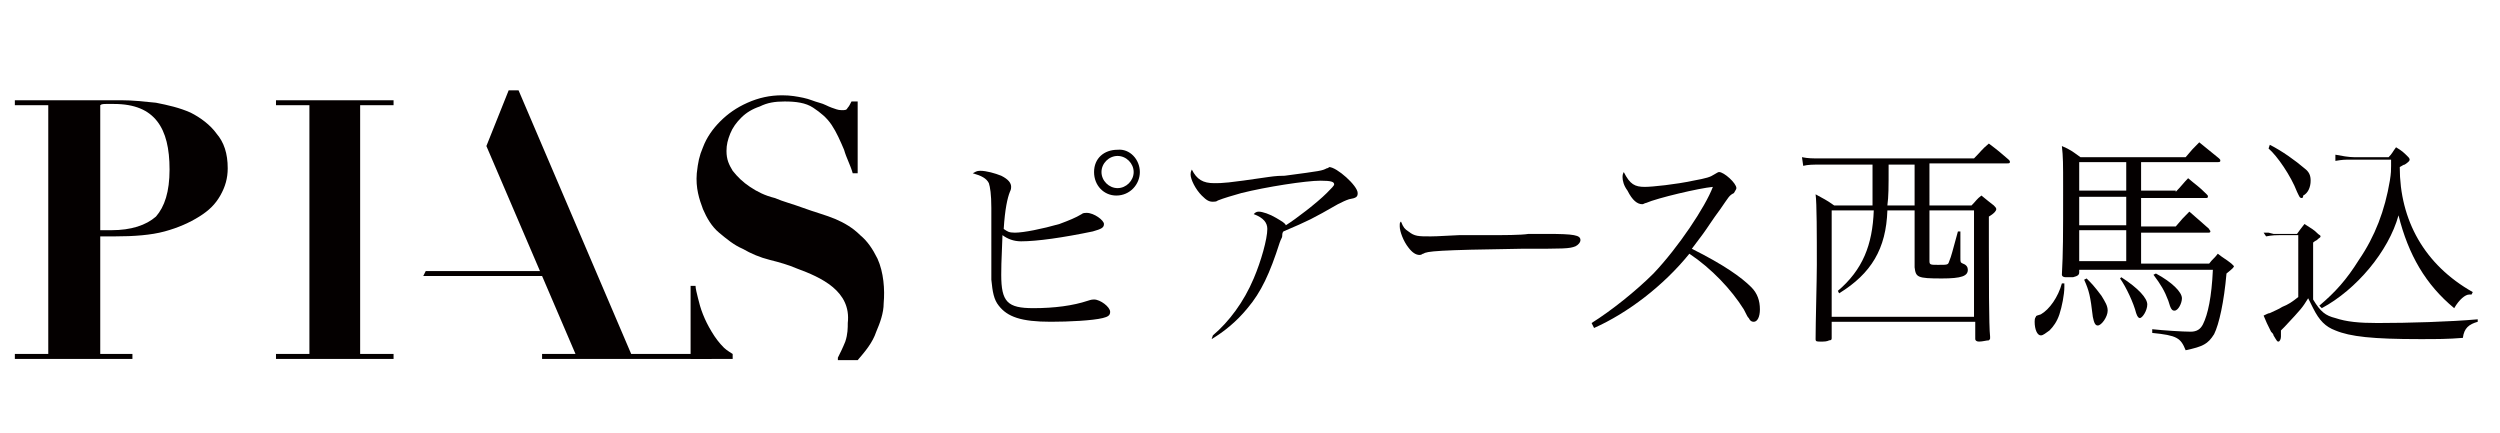
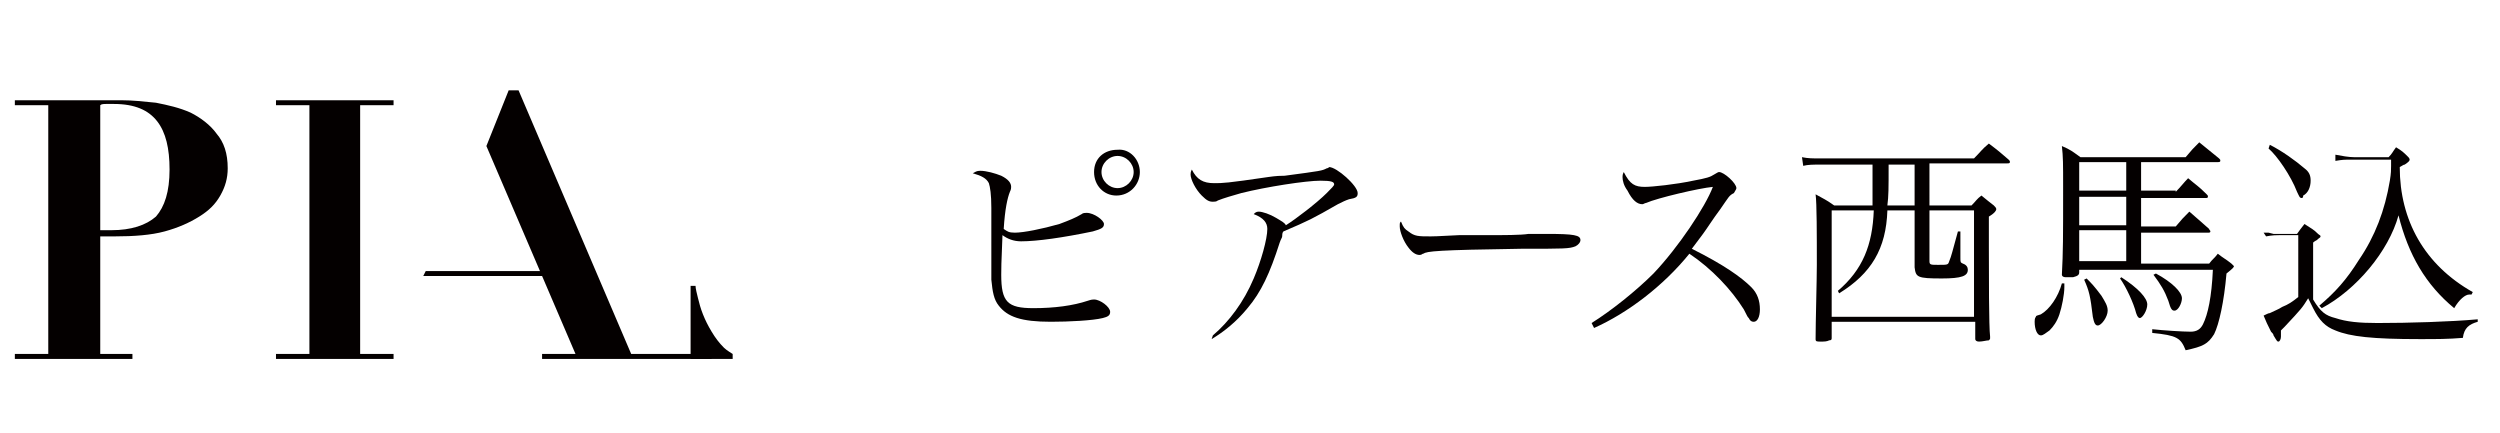
<svg xmlns="http://www.w3.org/2000/svg" version="1.1" x="0px" y="0px" viewBox="0 0 202 35" style="enable-background:new 0 0 202 35;" xml:space="preserve">
  <style type="text/css">
	.st0{display:none;}
	.st1{display:inline;}
	.st2{fill:#040000;}
	.st3{fill:#FFFFFF;}
</style>
  <g id="レイヤー_2" class="st0">
    <rect x="-338.1" y="-53.7" class="st1" width="1324" height="136" />
  </g>
  <g id="logo黒">
    <g>
      <path class="st2" d="M80.1,18.9c0-1.2,0-1.8,0-2.1c0-1.1-0.1-1.7-0.2-2c-0.2-0.4-0.6-0.6-1.3-0.8c0.2-0.1,0.3-0.2,0.6-0.2    c0.5,0,1.2,0.2,1.7,0.4c0.6,0.3,0.8,0.6,0.8,0.9c0,0.1,0,0.2-0.1,0.4c-0.2,0.5-0.4,1.4-0.5,3c0.3,0.2,0.4,0.3,0.9,0.3    c0.7,0,2.2-0.3,3.6-0.7c0.8-0.3,1.3-0.5,1.8-0.8c0.1-0.1,0.3-0.1,0.4-0.1c0.6,0,1.4,0.6,1.4,0.9c0,0.3-0.2,0.4-0.9,0.6    c-2.4,0.5-4.5,0.8-5.8,0.8c-0.6,0-1.1-0.2-1.5-0.5c-0.1,2.4-0.1,2.7-0.1,3.2c0,2.2,0.5,2.7,2.6,2.7c1.7,0,3.2-0.2,4.4-0.6    c0.3-0.1,0.4-0.1,0.5-0.1c0.5,0,1.3,0.6,1.3,1c0,0.3-0.2,0.4-0.6,0.5c-0.8,0.2-2.7,0.3-4.2,0.3c-2.4,0-3.5-0.4-4.2-1.3    c-0.4-0.5-0.5-1.1-0.6-2.1c0-0.5,0-0.9,0-2.7V18.9z M92.1,13.9c0,1-0.8,1.9-1.9,1.9c-1,0-1.8-0.8-1.8-1.9s0.8-1.8,1.9-1.8    C91.3,12,92.1,12.9,92.1,13.9z M89,13.9c0,0.7,0.6,1.3,1.3,1.3c0.7,0,1.3-0.6,1.3-1.3s-0.6-1.3-1.3-1.3C89.6,12.6,89,13.2,89,13.9    z" />
      <path class="st2" d="M98,27.1c1.3-1.1,2.5-2.7,3.3-4.6c0.6-1.4,1.1-3.2,1.1-4c0-0.5-0.3-0.9-1.1-1.2c0.1-0.1,0.2-0.2,0.4-0.2    c0.3,0,0.9,0.2,1.4,0.5c0.5,0.3,0.7,0.4,0.8,0.6c0.8-0.5,2.5-1.8,3.3-2.6c0.4-0.4,0.6-0.6,0.6-0.7c0-0.2-0.2-0.3-1.1-0.3    c-1.2,0-4.4,0.5-6.4,1c-0.7,0.2-1.4,0.4-1.9,0.6c-0.1,0.1-0.3,0.1-0.4,0.1c-0.3,0-0.5-0.1-0.9-0.5c-0.5-0.5-0.9-1.3-0.9-1.7    c0-0.1,0-0.2,0.1-0.4c0.4,0.8,0.9,1.1,1.8,1.1c0.7,0,1,0,4.4-0.5c0.1,0,0.5-0.1,1.3-0.1c3-0.4,3-0.4,3.4-0.6    c0.1,0,0.2-0.1,0.2-0.1c0.6,0,2.3,1.5,2.3,2.1c0,0.3-0.1,0.4-0.7,0.5c-0.3,0.1-0.5,0.2-0.9,0.4c-2.1,1.2-2.3,1.3-4.4,2.2    c-0.1,0.1-0.1,0.3-0.1,0.4c0,0.1-0.1,0.2-0.2,0.5c-0.8,2.5-1.5,4-2.6,5.3c-0.9,1.1-1.9,1.9-2.9,2.5L98,27.1z" />
      <path class="st2" d="M113.8,18.7c0.5,0.4,0.8,0.4,1.8,0.4c0.3,0,0.3,0,2.3-0.1c0.1,0,1.3,0,2.3,0c1.3,0,2.7,0,3.3-0.1    c0.7,0,1.2,0,1.5,0c2.2,0,2.7,0.1,2.7,0.5c0,0.2-0.2,0.4-0.4,0.5c-0.5,0.2-0.9,0.2-4.4,0.2c-6.8,0.1-7.6,0.2-7.9,0.4    c-0.1,0-0.1,0.1-0.3,0.1c-0.3,0-0.6-0.2-0.9-0.6c-0.4-0.5-0.7-1.3-0.7-1.7c0-0.3,0-0.3,0.1-0.4C113.4,18.4,113.5,18.5,113.8,18.7z    " />
      <path class="st2" d="M128.6,26.1c1.6-1,3.6-2.6,5-4c2-2.1,4.2-5.4,4.8-7c-1.1,0.1-4.5,0.9-5.4,1.3c-0.1,0-0.2,0.1-0.3,0.1    c-0.4,0-0.8-0.3-1.2-1.1c-0.3-0.4-0.4-0.8-0.4-1.1c0-0.1,0-0.2,0.1-0.4c0.5,1,0.9,1.2,1.7,1.2c0.6,0,2.5-0.2,3.9-0.5    c1.1-0.2,1.4-0.3,1.7-0.5c0.2-0.1,0.3-0.2,0.4-0.2c0.4,0,1.4,0.9,1.4,1.3c0,0.1-0.1,0.2-0.2,0.4c-0.4,0.2-0.4,0.3-1.1,1.3    c-0.6,0.8-1.1,1.6-1.4,2l-0.9,1.2c2.6,1.3,4,2.3,4.8,3.1c0.5,0.5,0.7,1.1,0.7,1.8c0,0.6-0.2,1-0.5,1c-0.2,0-0.3-0.1-0.4-0.3    c-0.1-0.1-0.1-0.1-0.4-0.7c-1-1.6-2.6-3.3-4.4-4.5c-2.1,2.6-5,4.8-7.7,6L128.6,26.1z" />
      <path class="st2" d="M155.9,16.6h3.4c0.4-0.4,0.4-0.5,0.8-0.8c0.5,0.4,0.6,0.5,1,0.8c0.1,0.1,0.2,0.2,0.2,0.3    c0,0.1-0.1,0.3-0.6,0.6v2.5c0,2.1,0,6.4,0.1,7.2v0.1c0,0.1,0,0.1-0.1,0.2c-0.2,0-0.5,0.1-0.8,0.1c-0.2,0-0.3-0.1-0.3-0.2V26H148    v1.3c0,0.1,0,0.2-0.2,0.2c-0.2,0.1-0.4,0.1-0.7,0.1s-0.4,0-0.4-0.2c0-1.3,0.1-4.8,0.1-6c0-2.4,0-5-0.1-5.7    c0.7,0.4,0.8,0.4,1.5,0.9h3.1c0-0.5,0-0.7,0-1.3c0-0.4,0-0.4,0-2h-4.2c-0.6,0-1,0-1.4,0.1l-0.1-0.7c0.5,0.1,0.8,0.1,1.5,0.1h12.4    c0.6-0.6,0.6-0.7,1.2-1.2c0.8,0.6,0.9,0.7,1.6,1.3c0.1,0.1,0.1,0.1,0.1,0.2c0,0.1-0.1,0.1-0.2,0.1h-6.3V16.6z M148,17v8.6h11.5V17    h-3.6v4.1c0,0.3,0.1,0.3,0.7,0.3c0.8,0,0.8,0,0.9-0.3c0.2-0.5,0.2-0.6,0.7-2.4h0.2v2.1c0,0.4,0,0.4,0.2,0.5    c0.3,0.1,0.4,0.3,0.4,0.5c0,0.5-0.5,0.7-2.1,0.7c-2,0-2.1-0.1-2.2-0.9c0-0.3,0-0.6,0-0.6v-4h-2.2c-0.1,3.1-1.3,5.1-3.9,6.7    l-0.1-0.2c2-1.7,2.8-3.7,2.9-6.5H148z M152.6,13.3c0,2,0,2.5-0.1,3.3h2.2v-3.3H152.6z" />
      <path class="st2" d="M166.8,22.8v0.4c0,0.6-0.2,1.6-0.4,2.2c-0.2,0.6-0.5,1-0.8,1.3c-0.3,0.2-0.5,0.4-0.7,0.4    c-0.3,0-0.5-0.5-0.5-1.1c0-0.1,0-0.3,0.1-0.4c0-0.1,0.1-0.1,0.4-0.2c0.7-0.4,1.4-1.4,1.7-2.5H166.8z M175.8,15.5    c0.4-0.4,0.7-0.8,1-1.1c0.7,0.6,0.8,0.6,1.5,1.3c0.1,0.1,0.1,0.1,0.1,0.2c0,0.1-0.1,0.1-0.2,0.1H173v2.3h2.8    c0.5-0.6,0.6-0.7,1.1-1.2c0.7,0.6,0.8,0.7,1.6,1.4c0,0.1,0.1,0.1,0.1,0.2c0,0.1-0.1,0.1-0.2,0.1H173v2.5h5.5    c0.3-0.4,0.4-0.4,0.7-0.8c0.5,0.4,0.6,0.4,1.1,0.8c0.1,0.1,0.2,0.2,0.2,0.2c0,0.1-0.1,0.2-0.6,0.6c-0.2,2.3-0.6,4.1-1,4.9    c-0.5,0.8-0.9,1-2.3,1.3c-0.4-1-0.7-1.2-2.7-1.4v-0.3c0.9,0.1,2.5,0.2,3.1,0.2c0.5,0,0.8-0.2,1-0.6c0.4-0.8,0.7-2.2,0.8-4.4H168    V22c0,0.2-0.1,0.3-0.5,0.4c-0.1,0-0.5,0-0.6,0c-0.2,0-0.3-0.1-0.3-0.2c0.1-1.9,0.1-2.9,0.1-7.1c0-1.9,0-2.4-0.1-3.3    c0.7,0.3,0.8,0.4,1.5,0.9h8.5c0.5-0.6,0.6-0.7,1.1-1.2l1.6,1.3c0.1,0.1,0.1,0.1,0.1,0.2c0,0.1-0.1,0.1-0.3,0.1H173v2.3H175.8z     M171.8,13.1H168v2.3h3.8V13.1z M168,15.9v2.3h3.8v-2.3H168z M168,18.6v2.5h3.8v-2.5H168z M168.6,22.5c0.4,0.4,0.6,0.6,1.2,1.4    c0.3,0.5,0.5,0.8,0.5,1.2c0,0.5-0.5,1.2-0.8,1.2c-0.2,0-0.3-0.2-0.4-0.7c-0.2-1.7-0.3-2.1-0.7-3L168.6,22.5z M171.4,22.4    c1.4,0.9,2.1,1.7,2.1,2.2c0,0.5-0.4,1.1-0.6,1.1c-0.1,0-0.2-0.1-0.3-0.4c-0.2-0.8-0.8-2.1-1.3-2.8L171.4,22.4z M174.2,22.1    c1.3,0.7,2.1,1.5,2.1,2c0,0.4-0.3,1-0.6,1c-0.2,0-0.3-0.1-0.5-0.8c-0.3-0.8-0.6-1.3-1.2-2.1L174.2,22.1z" />
      <path class="st2" d="M182.9,18.8c0.2,0,0.3,0,0.4,0l0.4,0.1c0.2,0,0.4,0,0.6,0h1.3c0.2-0.3,0.3-0.4,0.6-0.8    c0.6,0.4,0.7,0.4,1.1,0.8c0.1,0.1,0.2,0.1,0.2,0.2c0,0.1-0.1,0.1-0.3,0.3c0,0-0.2,0.1-0.3,0.2v4.6c0.6,1,1,1.3,1.8,1.5    c0.9,0.3,1.9,0.4,3.4,0.4c2.5,0,5.9-0.1,8.1-0.3v0.2c-0.7,0.2-1.1,0.5-1.2,1.3c-1.2,0.1-2.1,0.1-3.5,0.1c-3.8,0-5.6-0.2-6.8-0.7    c-0.8-0.3-1.3-0.8-1.8-1.8c-0.1-0.2-0.1-0.2-0.4-0.8c-0.5,0.8-0.5,0.8-1.9,2.3c0,0-0.1,0.1-0.3,0.3c0,0.2,0,0.4,0,0.5    c0,0.2-0.1,0.4-0.2,0.4c-0.1,0-0.1,0-0.4-0.5c0-0.1-0.1-0.2-0.2-0.3c-0.3-0.6-0.4-0.8-0.6-1.3c0.2-0.1,0.4-0.2,0.5-0.2    c0.4-0.2,0.7-0.3,1-0.5c0.5-0.2,0.8-0.4,1.3-0.8v-5h-1.5c-0.2,0-0.6,0-1.1,0.1L182.9,18.8z M183.4,11.7c1,0.5,2.1,1.3,2.8,1.9    c0.4,0.3,0.5,0.6,0.5,1c0,0.5-0.2,1-0.6,1.2C186.1,16,186,16,186,16c-0.2,0-0.2-0.1-0.4-0.5c-0.5-1.3-1.6-2.9-2.3-3.5L183.4,11.7z     M188.7,12.5c0.5,0.1,1.1,0.2,1.5,0.2h2.8c0.3-0.3,0.3-0.4,0.6-0.8c0.5,0.3,0.6,0.4,1,0.8c0.1,0.1,0.1,0.2,0.1,0.2    c0,0.1-0.1,0.2-0.4,0.4c-0.1,0-0.2,0.1-0.4,0.2c0,4.3,2,7.9,5.9,10.1l-0.1,0.2c-0.1,0-0.1,0-0.2,0c-0.3,0-0.8,0.4-1.2,1.1    c-2.3-1.9-3.7-4.3-4.5-7.5c-0.8,2.9-3.4,6-6.2,7.5l-0.2-0.2c1.3-1.1,2.2-2.1,3.2-3.7c1.3-1.9,2.1-4,2.5-6.4    c0.1-0.6,0.1-0.9,0.1-1.2c0-0.1,0-0.3,0-0.5h-3.2c-0.6,0-0.7,0-1.3,0.1L188.7,12.5z" />
    </g>
    <g>
      <g>
        <g>
          <g>
            <g>
              <g>
                <g>
                  <g>
                    <path class="st2" d="M55.8,29v-5.9h0.4c0,0.2,0.1,0.6,0.2,1c0.1,0.4,0.2,0.8,0.4,1.3c0.2,0.5,0.4,0.9,0.7,1.4           c0.3,0.5,0.6,0.9,1,1.3c0.2,0.2,0.7,0.5,0.7,0.5V29H55.8z" />
-                     <path class="st2" d="M67.7,29v-0.1c0.2-0.4,0.4-0.8,0.6-1.3c0.2-0.6,0.2-1.1,0.2-1.5c0.3-2.6-2.2-3.7-4.1-4.4           c-0.7-0.3-1.4-0.5-2.2-0.7c-0.8-0.2-1.5-0.5-2.2-0.9c-0.7-0.3-1.3-0.8-1.9-1.3c-0.6-0.5-1-1.2-1.3-1.9           c-0.3-0.8-0.6-1.7-0.5-2.9c0.1-0.9,0.2-1.4,0.5-2.1c0.3-0.8,0.8-1.5,1.4-2.1c0.6-0.6,1.3-1.1,2.2-1.5           c0.9-0.4,1.8-0.6,2.8-0.6c0.7,0,1.2,0.1,1.7,0.2c0.5,0.1,0.9,0.3,1.3,0.4c0.4,0.1,0.7,0.3,1,0.4c0.3,0.1,0.5,0.2,0.8,0.2           c0.3,0,0.4,0,0.5-0.2c0.1-0.1,0.2-0.3,0.3-0.5h0.5V14h-0.4c-0.2-0.7-0.5-1.2-0.7-1.9c-0.3-0.7-0.6-1.4-1-2           c-0.4-0.6-0.9-1-1.5-1.4c-0.6-0.4-1.4-0.5-2.3-0.5c-0.8,0-1.4,0.1-2,0.4c-0.6,0.2-1.1,0.5-1.5,0.9           c-0.4,0.4-0.7,0.8-0.9,1.3c-0.2,0.5-0.3,0.9-0.3,1.4c0,0.7,0.2,1.1,0.5,1.6c0.4,0.5,0.8,0.9,1.4,1.3c0.6,0.4,1.2,0.7,2,0.9           c0.7,0.3,1.5,0.5,2.3,0.8c0.8,0.3,1.9,0.6,2.6,0.9c0.7,0.3,1.4,0.7,2,1.3c0.6,0.5,1,1.1,1.4,1.9c0.5,1.1,0.6,2.5,0.5,3.6           c0,0.8-0.3,1.6-0.6,2.3c-0.3,0.9-0.9,1.6-1.5,2.3H67.7z" />
                    <path class="st2" d="M10.7,28.6V29H1.2v-0.4h2.7V8.5H1.2V8.1h2.7c1,0,2,0,2.9,0c1,0,2,0,3,0c0.9,0,1.8,0.1,2.8,0.2           c1,0.2,1.9,0.4,2.8,0.8c0.8,0.4,1.6,1,2.1,1.7c0.6,0.7,0.9,1.6,0.9,2.8c0,0.8-0.2,1.5-0.6,2.2c-0.4,0.7-0.9,1.2-1.7,1.7           c-0.8,0.5-1.7,0.9-2.8,1.2c-1.1,0.3-2.5,0.4-4,0.4H8.1v9.5H10.7z M9,18.6c1.6,0,2.8-0.4,3.6-1.1c0.7-0.8,1.1-2,1.1-3.8           c0-1.7-0.3-3-1-3.9C12,8.9,10.9,8.4,9.2,8.4c-0.2,0-0.4,0-0.6,0c-0.2,0-0.4,0-0.5,0.1v10.1H9z" />
                    <path class="st2" d="M31.8,8.1v0.4h-2.7v20.1h2.7V29h-9.5v-0.4H25V8.5h-2.7V8.1H31.8z" />
                    <polygon class="st2" points="39.3,11.8 41.1,7.3 41.9,7.3 51,28.6 57.5,28.6 57.5,29 43.8,29 43.8,28.6 46.5,28.6                     " />
                    <polygon class="st2" points="34.4,21.9 34.2,22.3 44,22.3 44,21.9          " />
                  </g>
                </g>
              </g>
            </g>
          </g>
        </g>
      </g>
    </g>
  </g>
  <g id="logo白" class="st0">
    <g class="st1">
      <path class="st3" d="M80.1,18.9c0-1.2,0-1.8,0-2.1c0-1.1-0.1-1.7-0.2-2c-0.2-0.4-0.6-0.6-1.3-0.8c0.2-0.1,0.3-0.2,0.6-0.2    c0.5,0,1.2,0.2,1.7,0.4c0.6,0.3,0.8,0.6,0.8,0.9c0,0.1,0,0.2-0.1,0.4c-0.2,0.5-0.4,1.4-0.5,3c0.3,0.2,0.4,0.3,0.9,0.3    c0.7,0,2.2-0.3,3.6-0.7c0.8-0.3,1.3-0.5,1.8-0.8c0.1-0.1,0.3-0.1,0.4-0.1c0.6,0,1.4,0.6,1.4,0.9c0,0.3-0.2,0.4-0.9,0.6    c-2.4,0.5-4.5,0.8-5.8,0.8c-0.6,0-1.1-0.2-1.5-0.5c-0.1,2.4-0.1,2.7-0.1,3.2c0,2.2,0.5,2.7,2.6,2.7c1.7,0,3.2-0.2,4.4-0.6    c0.3-0.1,0.4-0.1,0.5-0.1c0.5,0,1.3,0.6,1.3,1c0,0.3-0.2,0.4-0.6,0.5c-0.8,0.2-2.7,0.3-4.2,0.3c-2.4,0-3.5-0.4-4.2-1.3    c-0.4-0.5-0.5-1.1-0.6-2.1c0-0.5,0-0.9,0-2.7V18.9z M92.1,13.9c0,1-0.8,1.9-1.9,1.9c-1,0-1.8-0.8-1.8-1.9s0.8-1.8,1.9-1.8    C91.3,12,92.1,12.9,92.1,13.9z M89,13.9c0,0.7,0.6,1.3,1.3,1.3c0.7,0,1.3-0.6,1.3-1.3s-0.6-1.3-1.3-1.3C89.6,12.6,89,13.2,89,13.9    z" />
      <path class="st3" d="M98,27.1c1.3-1.1,2.5-2.7,3.3-4.6c0.6-1.4,1.1-3.2,1.1-4c0-0.5-0.3-0.9-1.1-1.2c0.1-0.1,0.2-0.2,0.4-0.2    c0.3,0,0.9,0.2,1.4,0.5c0.5,0.3,0.7,0.4,0.8,0.6c0.8-0.5,2.5-1.8,3.3-2.6c0.4-0.4,0.6-0.6,0.6-0.7c0-0.2-0.2-0.3-1.1-0.3    c-1.2,0-4.4,0.5-6.4,1c-0.7,0.2-1.4,0.4-1.9,0.6c-0.1,0.1-0.3,0.1-0.4,0.1c-0.3,0-0.5-0.1-0.9-0.5c-0.5-0.5-0.9-1.3-0.9-1.7    c0-0.1,0-0.2,0.1-0.4c0.4,0.8,0.9,1.1,1.8,1.1c0.7,0,1,0,4.4-0.5c0.1,0,0.5-0.1,1.3-0.1c3-0.4,3-0.4,3.4-0.6    c0.1,0,0.2-0.1,0.2-0.1c0.6,0,2.3,1.5,2.3,2.1c0,0.3-0.1,0.4-0.7,0.5c-0.3,0.1-0.5,0.2-0.9,0.4c-2.1,1.2-2.3,1.3-4.4,2.2    c-0.1,0.1-0.1,0.3-0.1,0.4c0,0.1-0.1,0.2-0.2,0.5c-0.8,2.5-1.5,4-2.6,5.3c-0.9,1.1-1.9,1.9-2.9,2.5L98,27.1z" />
      <path class="st3" d="M113.8,18.7c0.5,0.4,0.8,0.4,1.8,0.4c0.3,0,0.3,0,2.3-0.1c0.1,0,1.3,0,2.3,0c1.3,0,2.7,0,3.3-0.1    c0.7,0,1.2,0,1.5,0c2.2,0,2.7,0.1,2.7,0.5c0,0.2-0.2,0.4-0.4,0.5c-0.5,0.2-0.9,0.2-4.4,0.2c-6.8,0.1-7.6,0.2-7.9,0.4    c-0.1,0-0.1,0.1-0.3,0.1c-0.3,0-0.6-0.2-0.9-0.6c-0.4-0.5-0.7-1.3-0.7-1.7c0-0.3,0-0.3,0.1-0.4C113.4,18.4,113.5,18.5,113.8,18.7z    " />
      <path class="st3" d="M128.6,26.1c1.6-1,3.6-2.6,5-4c2-2.1,4.2-5.4,4.8-7c-1.1,0.1-4.5,0.9-5.4,1.3c-0.1,0-0.2,0.1-0.3,0.1    c-0.4,0-0.8-0.3-1.2-1.1c-0.3-0.4-0.4-0.8-0.4-1.1c0-0.1,0-0.2,0.1-0.4c0.5,1,0.9,1.2,1.7,1.2c0.6,0,2.5-0.2,3.9-0.5    c1.1-0.2,1.4-0.3,1.7-0.5c0.2-0.1,0.3-0.2,0.4-0.2c0.4,0,1.4,0.9,1.4,1.3c0,0.1-0.1,0.2-0.2,0.4c-0.4,0.2-0.4,0.3-1.1,1.3    c-0.6,0.8-1.1,1.6-1.4,2l-0.9,1.2c2.6,1.3,4,2.3,4.8,3.1c0.5,0.5,0.7,1.1,0.7,1.8c0,0.6-0.2,1-0.5,1c-0.2,0-0.3-0.1-0.4-0.3    c-0.1-0.1-0.1-0.1-0.4-0.7c-1-1.6-2.6-3.3-4.4-4.5c-2.1,2.6-5,4.8-7.7,6L128.6,26.1z" />
      <path class="st3" d="M146.7,27.6c-0.2,0-0.3-0.1-0.3-0.3c0.1-1.1,0.1-1.6,0.1-2.7c0-2.9,0-4.6-0.1-5.2c0.7,0.3,0.8,0.4,1.5,0.8    h3.5c0.4-0.4,0.4-0.5,0.8-0.9c0.5,0.4,0.6,0.5,1,0.9c0.1,0.2,0.2,0.2,0.2,0.3c0,0.1-0.1,0.2-0.4,0.4c0,0-0.1,0.1-0.2,0.1v1.6    c0,2.4,0,3.9,0,4.4c0,0.2-0.1,0.2-0.2,0.3c-0.2,0.1-0.6,0.1-0.8,0.1c-0.2,0-0.2-0.1-0.3-0.2V26h-3.8v1.3c0,0.2-0.1,0.3-0.5,0.3    L146.7,27.6z M147.8,25.6h3.8v-5h-3.8V25.6z M150.6,18.4c0,0.3-0.2,0.4-0.9,0.4c-0.3,0-0.4,0-0.4-0.2c0-1.4,0.1-2.2,0.1-3.6    c0-1.5,0-2.4,0-3.3c0.7,0.4,0.9,0.4,1.6,0.9h6.1c0.4-0.4,0.4-0.5,0.8-0.9c0.6,0.4,0.7,0.5,1.2,1c0.1,0.1,0.1,0.2,0.1,0.3    c0,0.1-0.1,0.2-0.6,0.5c0,1.9,0,3.4,0,4.9c0,0.2-0.1,0.3-0.2,0.3c-0.2,0.1-0.5,0.1-0.7,0.1c-0.2,0-0.3-0.1-0.4-0.3v-0.9h-6.7V18.4    z M150.6,17.2h6.7V13h-6.7V17.2z M156.2,27.1c0,0.2-0.1,0.3-0.4,0.3c-0.1,0-0.4,0-0.5,0c-0.2,0-0.2-0.1-0.3-0.2c0-3.4,0-5.2,0-5.2    c0-1.1,0-1.6,0-2.8c0.7,0.4,0.8,0.5,1.5,0.9h3.4c0.3-0.4,0.4-0.4,0.7-0.8c0.6,0.5,0.6,0.5,1.1,0.9c0.1,0.1,0.1,0.2,0.1,0.2    c0,0.2-0.1,0.3-0.6,0.4v1c0,1.8,0,4.3,0,5.1c0,0.2-0.1,0.3-0.2,0.3c-0.2,0.1-0.5,0.1-0.8,0.1c-0.2,0-0.3-0.1-0.3-0.3V26h-3.9V27.1    z M156.2,25.6h3.9v-5h-3.9V25.6z" />
      <path class="st3" d="M164.7,27.4c1.1-1.5,1.6-2.7,1.9-4.3c0.3-1.3,0.3-2.9,0.3-7c0-2.4,0-3.2-0.1-4.1c2,0.2,2.2,0.3,2.2,0.5    c0,0.2-0.1,0.3-0.8,0.5c0,0.4,0,0.6,0,0.6l0,5.6c-0.1,2.6-0.4,4-1.2,5.7c-0.6,1.1-1.2,1.9-2.1,2.7L164.7,27.4z M172.7,26    c-0.2,0-0.2-0.1-0.3-0.2c0-1.5,0.1-2.7,0.1-4.6c0-1.5,0-1.5-0.1-7.3c0-0.7,0-0.9-0.1-1.5c0.7,0.1,0.7,0.1,1.8,0.2    c0.2,0,0.4,0.1,0.4,0.2c0,0.2-0.1,0.2-0.8,0.5c0,4.9,0.1,9,0.1,12.3v0.1c0,0.2-0.1,0.2-0.5,0.3L172.7,26z M180.3,12.4    c0,0.1-0.1,0.2-0.8,0.5c0,1,0,1.4,0,2.2c0,2.4,0,6.5,0.1,12.1c0,0.1-0.1,0.2-0.2,0.2c-0.2,0.1-0.6,0.1-0.9,0.1    c-0.2,0-0.3-0.1-0.4-0.2c0-1.2,0.1-5.2,0.1-7.8c0-3.2,0-6-0.1-7.6C180,12.1,180.3,12.1,180.3,12.4z" />
      <path class="st3" d="M191.7,21.3v2.2c0,0.8,0,1.4,0.1,4.4c0,0.1,0,0.2-0.2,0.2c-0.2,0.1-0.6,0.1-1,0.1c-0.2,0-0.2,0-0.2-0.2    c0-2.5,0-2.6,0-4.9v-1.8h-4.8v1c0,0.1-0.1,0.2-0.2,0.2c-0.2,0-0.6,0.1-0.9,0.1c-0.2,0-0.3-0.1-0.3-0.2c0.1-2.8,0.1-4.3,0.1-4.4    c0-0.9,0-1.7,0-3.2c0.8,0.3,0.9,0.4,1.6,0.8h4.6v-2.3c0-1,0-1.2-0.1-1.9c0.4,0,0.8,0.1,1,0.1c1.1,0.1,1.2,0.1,1.2,0.3    c0,0.2-0.1,0.2-0.8,0.5v3.3h5.1c0.1-0.1,0.2-0.3,0.4-0.4c0.1-0.2,0.2-0.2,0.3-0.4c0.6,0.4,0.7,0.4,1.2,0.8    c0.1,0.1,0.2,0.2,0.2,0.3c0,0.1-0.1,0.2-0.6,0.5v1.9c0,1.5,0,2.3,0.1,3.9c0,0.1,0,0.2-0.2,0.2c-0.2,0.1-0.6,0.1-0.9,0.1    c-0.2,0-0.2,0-0.2-0.2v-1H191.7z M190.4,16h-4.8v4.9h4.8V16z M197,16h-5.3v0.9l0,3.9h5.3V16z" />
      <path class="st3" d="M205.6,17.7c0.3-0.4,0.3-0.4,0.7-0.8c0.6,0.4,0.7,0.4,1.2,0.9c0.1,0.1,0.1,0.1,0.1,0.2c0,0.1-0.2,0.2-0.6,0.5    c-0.4,2.6-0.9,4.2-1.9,5.8c0.5,0.4,0.8,0.7,1.3,0.9c1.3,0.7,2.8,0.9,5.3,0.9c2.6,0,4.8-0.1,6.9-0.2l0,0.2c-0.6,0-1.1,0.5-1.3,1.3    c-1.4,0-2.1,0-3.3,0c-4.3,0-5.5-0.2-7.2-0.9c-0.9-0.4-1.6-0.9-2.3-1.6c-0.9,1.2-1.9,2.1-3.3,2.9l-0.2-0.2c1.1-0.9,2.3-2.3,2.9-3.4    c-0.6-0.8-1-1.7-1.4-3c-0.3-0.8-0.3-1-0.5-1.2l0.8-0.2c0,0.1,0,0.2,0,0.3c0,0.8,0.8,2.6,1.5,3.6c0.8-1.6,1.1-3.1,1.3-5.4h-2    c-0.4,0.8-0.4,0.8-0.7,0.8c-0.4,0-0.8-0.2-0.8-0.3v-0.1c1.3-2.2,2.3-4.1,2.9-5.6h-2.6c-0.1,0-0.2,0-0.4,0c-0.1,0-0.2,0-0.5,0.1    l-0.1-0.7c0.4,0.1,0.9,0.2,1.2,0.2h2.5c0.3-0.3,0.3-0.4,0.7-0.8c0.6,0.4,0.7,0.5,1.2,0.9c0.1,0.1,0.1,0.1,0.1,0.2    c0,0.1-0.1,0.2-0.5,0.3c-0.1,0-0.2,0.1-0.4,0.1c-0.7,1.6-1.3,2.8-2.2,4.5H205.6z M215.8,24c0.5-0.6,0.6-0.7,1.1-1.4    c0.7,0.6,0.8,0.8,1.4,1.4c0.1,0.1,0.1,0.2,0.1,0.2c0,0.1-0.1,0.2-0.2,0.2h-10.4c-0.4,0-0.5,0-0.9,0.1l-0.2-0.7    c0.4,0.1,0.9,0.2,1.1,0.2h1v-4.9l0-0.9l0-0.8c0-0.1,0-0.2-0.1-0.5c1.8,0.1,2,0.2,2,0.5c0,0.2,0,0.2-0.7,0.4V24h2.2v-9.9    c-1.7,0.4-3.1,0.7-5,0.9l-0.1-0.3c2.8-0.7,4.6-1.3,6.5-2.2c1.5-0.7,1.9-0.9,2.4-1.3c0.4,0.2,0.7,0.4,0.8,0.5    c0.7,0.4,0.9,0.5,0.9,0.6c0,0.1-0.2,0.2-0.5,0.2c-0.1,0-0.3,0-0.6,0c-1.3,0.6-2.1,0.9-3.2,1.2v4.4h1.9l1-1.2    c0.7,0.7,0.8,0.8,1.5,1.4c0,0.1,0.1,0.1,0.1,0.2c0,0.1-0.1,0.1-0.2,0.1h-4.3V24H215.8z" />
    </g>
    <g class="st1">
      <g>
        <g>
          <g>
            <g>
              <g>
                <g>
                  <g>
-                     <path class="st3" d="M55.8,29v-5.9h0.4c0,0.2,0.1,0.6,0.2,1c0.1,0.4,0.2,0.8,0.4,1.3c0.2,0.5,0.4,0.9,0.7,1.4           c0.3,0.5,0.6,0.9,1,1.3c0.2,0.2,0.7,0.5,0.7,0.5V29H55.8z" />
                    <path class="st3" d="M67.7,29v-0.1c0.2-0.4,0.4-0.8,0.6-1.3c0.2-0.6,0.2-1.1,0.2-1.5c0.3-2.6-2.2-3.7-4.1-4.4           c-0.7-0.3-1.4-0.5-2.2-0.7c-0.8-0.2-1.5-0.5-2.2-0.9c-0.7-0.3-1.3-0.8-1.9-1.3c-0.6-0.5-1-1.2-1.3-1.9           c-0.3-0.8-0.6-1.7-0.5-2.9c0.1-0.9,0.2-1.4,0.5-2.1c0.3-0.8,0.8-1.5,1.4-2.1c0.6-0.6,1.3-1.1,2.2-1.5           c0.9-0.4,1.8-0.6,2.8-0.6c0.7,0,1.2,0.1,1.7,0.2c0.5,0.1,0.9,0.3,1.3,0.4c0.4,0.1,0.7,0.3,1,0.4c0.3,0.1,0.5,0.2,0.8,0.2           c0.3,0,0.4,0,0.5-0.2c0.1-0.1,0.2-0.3,0.3-0.5h0.5V14h-0.4c-0.2-0.7-0.5-1.2-0.7-1.9c-0.3-0.7-0.6-1.4-1-2           c-0.4-0.6-0.9-1-1.5-1.4c-0.6-0.4-1.4-0.5-2.3-0.5c-0.8,0-1.4,0.1-2,0.4c-0.6,0.2-1.1,0.5-1.5,0.9           c-0.4,0.4-0.7,0.8-0.9,1.3c-0.2,0.5-0.3,0.9-0.3,1.4c0,0.7,0.2,1.1,0.5,1.6c0.4,0.5,0.8,0.9,1.4,1.3c0.6,0.4,1.2,0.7,2,0.9           c0.7,0.3,1.5,0.5,2.3,0.8c0.8,0.3,1.9,0.6,2.6,0.9c0.7,0.3,1.4,0.7,2,1.3c0.6,0.5,1,1.1,1.4,1.9c0.5,1.1,0.6,2.5,0.5,3.6           c0,0.8-0.3,1.6-0.6,2.3c-0.3,0.9-0.9,1.6-1.5,2.3H67.7z" />
                    <path class="st3" d="M10.7,28.6V29H1.2v-0.4h2.7V8.5H1.2V8.1h2.7c1,0,2,0,2.9,0c1,0,2,0,3,0c0.9,0,1.8,0.1,2.8,0.2           c1,0.2,1.9,0.4,2.8,0.8c0.8,0.4,1.6,1,2.1,1.7c0.6,0.7,0.9,1.6,0.9,2.8c0,0.8-0.2,1.5-0.6,2.2c-0.4,0.7-0.9,1.2-1.7,1.7           c-0.8,0.5-1.7,0.9-2.8,1.2c-1.1,0.3-2.5,0.4-4,0.4H8.1v9.5H10.7z M9,18.6c1.6,0,2.8-0.4,3.6-1.1c0.7-0.8,1.1-2,1.1-3.8           c0-1.7-0.3-3-1-3.9C12,8.9,10.9,8.4,9.2,8.4c-0.2,0-0.4,0-0.6,0c-0.2,0-0.4,0-0.5,0.1v10.1H9z" />
                    <path class="st3" d="M31.8,8.1v0.4h-2.7v20.1h2.7V29h-9.5v-0.4H25V8.5h-2.7V8.1H31.8z" />
                    <polygon class="st3" points="39.3,11.8 41.1,7.3 41.9,7.3 51,28.6 57.5,28.6 57.5,29 43.8,29 43.8,28.6 46.5,28.6                     " />
                    <polygon class="st3" points="34.4,21.9 34.2,22.3 44,22.3 44,21.9          " />
                  </g>
                </g>
              </g>
            </g>
          </g>
        </g>
      </g>
    </g>
  </g>
  <g id="logo仮称" class="st0">
    <g class="st1">
      <path class="st3" d="M7,9.2c-1.9,2.6-2.5,4.2-2.5,6.9c0,2.7,0.6,4.3,2.5,6.9l-0.2,0.2c-2.1-1.7-3.4-4.3-3.4-7.1S4.6,10.8,6.8,9    L7,9.2z" />
      <path class="st3" d="M9.1,16.9c1.2-1.5,2.9-5.7,3-7.5c1.2,0.3,1.8,0.5,1.8,0.6c0,0.1-0.1,0.2-0.7,0.3c-0.4,1.3-1,2.4-1.8,3.9    c0.9,0.2,1.1,0.2,1.1,0.4s-0.1,0.2-0.5,0.3v2.9c0,0.8,0,2.3,0,4.5c0,0.2,0,0.2-0.1,0.2c-0.1,0.1-0.4,0.1-0.7,0.1    c-0.2,0-0.2,0-0.2-0.2l0-1.4l0-1.9V15c-0.5,0.8-0.9,1.3-1.7,2.1L9.1,16.9z M15.3,14.8l0,0.2c0,1.7-0.6,4-1.1,5.2    c-0.5,1-0.8,1.6-1.5,2.3l-0.2-0.1c0.7-1.1,1.1-2.2,1.4-3.5c0.3-1.3,0.5-3.7,0.5-6.2c0-0.8,0-1.6,0-2.3c0.6,0.3,0.7,0.3,1.3,0.7    h4.7c0.4-0.5,0.5-0.6,0.9-1.1c0.7,0.5,0.8,0.6,1.4,1.2c0,0.1,0.1,0.1,0.1,0.1c0,0.1,0,0.1-0.2,0.1h-7.1c0,0.7,0,1.7-0.1,3h4.6    c0.3-0.3,0.3-0.4,0.6-0.7c0.5,0.4,0.6,0.4,1,0.8c0.1,0.1,0.2,0.2,0.2,0.2c0,0.1-0.1,0.1-0.6,0.3c-0.7,1.9-1.4,3-2.3,4.1    c1.1,1,2.4,1.7,4,2.1l0,0.2c-0.6,0-1,0.3-1.2,1c-1-0.4-2.4-1.5-3.4-2.6c-1.4,1.4-3,2.3-4.7,2.8l-0.1-0.2c1.4-0.6,3.1-1.8,4.3-3.2    c-0.9-1.3-1.6-2.9-1.9-4.4h-0.6V14.8z M16.1,14.7c0.3,1.3,1.1,2.7,2.1,3.8c0.9-1.3,1.5-2.5,1.8-3.8H16.1z" />
      <path class="st3" d="M28,13.6h0.5c0.2-0.3,0.5-0.5,0.7-0.8c0.5,0.5,0.5,0.5,1,1c0,0,0.1,0.1,0.1,0.1c0,0,0,0.1-0.1,0.1H28v1.2    c0.4,0.2,0.7,0.4,1.1,0.7c0.5,0.4,0.7,0.7,0.7,1c0,0.4-0.2,0.9-0.5,0.9c-0.1,0-0.2-0.1-0.3-0.5c-0.3-0.8-0.5-1.2-1.1-1.7v4.7    l0,2.5c0,0.1-0.1,0.1-0.2,0.2c-0.1,0-0.5,0-0.6,0c-0.1,0-0.2-0.1-0.2-0.2c0.1-1.4,0.1-1.8,0.1-2.4c0-1.1,0-1.3,0-1.5l0.1-3.2    c-0.6,1.6-1.6,3.2-2.4,4l-0.2-0.1c0.6-1,0.8-1.5,1.5-3.3c0.4-1.1,0.5-1.4,0.7-2.3h-1.2c-0.2,0-0.5,0-0.7,0.1l-0.1-0.5    c0.2,0.1,0.5,0.1,0.8,0.1h1.4v-2.2c-0.8,0.2-1.2,0.2-2.1,0.3l0-0.2c2.2-0.6,3.6-1.3,4.3-1.9c0.9,0.6,1.2,0.8,1.2,0.9    c0,0.1-0.1,0.1-0.2,0.1c-0.1,0-0.3,0-0.5-0.1C29,10.8,28.6,11,28,11.1V13.6z M29.3,20.4c0.8-1.3,1.2-2.1,1.5-3.3    c0.4-1.2,0.5-1.4,0.6-2.1c0.2,0.1,0.5,0.1,0.6,0.2c0.9,0.2,1,0.3,1,0.4c0,0.1-0.2,0.2-0.7,0.2c-1.2,2.6-1.8,3.6-2.9,4.7L29.3,20.4    z M34.4,19l0,1c0,0.6,0,0.7,0,1.4c0,0.9-0.3,1.1-1.5,1.3c-0.2-0.7-0.5-0.8-2-1.1l0-0.2c0.3,0,0.6,0,0.7,0c0.7,0,0.9,0.1,1.1,0.1    c0.1,0,0.3,0,0.5,0h0.1c0.2,0,0.3-0.1,0.3-0.3v-8.1h-1.9c-0.7,1.1-1,1.5-1.8,2.3l-0.2-0.1c1-1.4,1.4-2.3,1.9-3.6    c0.4-1.1,0.5-1.4,0.6-2.1c1.2,0.2,1.7,0.4,1.7,0.5c0,0.1-0.2,0.2-0.7,0.3c-0.6,1-0.9,1.5-1.4,2.4h4.3c0.4-0.5,0.5-0.6,0.9-1    c0.6,0.5,0.7,0.6,1.3,1.1c0.1,0.1,0.1,0.1,0.1,0.2c0,0.1-0.1,0.1-0.2,0.1h-3.8V19z M35.4,15c0.8,0.8,1.5,1.7,2,2.5    c0.5,0.7,0.7,1.3,0.7,1.6c0,0.2-0.1,0.5-0.2,0.8c-0.1,0.3-0.3,0.4-0.4,0.4c-0.2,0-0.2,0-0.6-1.5c-0.3-1-1-2.6-1.6-3.7L35.4,15z" />
-       <path class="st3" d="M40.5,23c1.9-2.6,2.5-4.2,2.5-6.9c0-2.7-0.6-4.3-2.5-6.9L40.7,9c0.8,0.6,1.3,1.2,1.8,2c1,1.5,1.6,3.3,1.6,5.1    c0,2.7-1.3,5.4-3.4,7.1L40.5,23z" />
+       <path class="st3" d="M40.5,23c1.9-2.6,2.5-4.2,2.5-6.9L40.7,9c0.8,0.6,1.3,1.2,1.8,2c1,1.5,1.6,3.3,1.6,5.1    c0,2.7-1.3,5.4-3.4,7.1L40.5,23z" />
      <path class="st3" d="M50.4,27.4c-0.3,0-0.4-0.1-0.4-0.4c0.1-1.5,0.1-2.2,0.1-3.8c0-4.2,0-6.6-0.1-7.5c1,0.5,1.2,0.6,2.1,1.2h4.9    c0.5-0.6,0.6-0.7,1.1-1.3c0.7,0.6,0.8,0.7,1.4,1.3c0.2,0.2,0.2,0.3,0.2,0.4c0,0.2-0.1,0.3-0.5,0.5c0,0-0.2,0.1-0.3,0.2v2.3    c0,3.4,0.1,5.5,0.1,6.3c0,0.3-0.1,0.3-0.3,0.4c-0.3,0.1-0.8,0.1-1.2,0.1c-0.2,0-0.3-0.1-0.4-0.3v-1.6h-5.4v1.8    c-0.1,0.3-0.2,0.4-0.7,0.4L50.4,27.4z M51.9,24.5h5.4v-7.1h-5.4V24.5z M55.9,14.3c0,0.4-0.3,0.5-1.2,0.5c-0.4,0-0.5-0.1-0.6-0.3    c0.1-1.9,0.1-3.1,0.1-5.1c0-2.1,0-3.4-0.1-4.7c1.1,0.5,1.2,0.6,2.3,1.2h8.7c0.5-0.6,0.6-0.7,1.1-1.2c0.8,0.6,0.9,0.7,1.7,1.4    c0.2,0.2,0.2,0.2,0.2,0.4c0,0.2-0.1,0.3-0.9,0.7c0,2.7,0,4.9,0.1,6.9c0,0.3-0.1,0.4-0.3,0.4c-0.3,0.1-0.7,0.1-1,0.1    c-0.3,0-0.5-0.1-0.5-0.4v-1.2h-9.5V14.3z M55.9,12.5h9.5V6.6h-9.5V12.5z M63.9,26.8c-0.1,0.3-0.2,0.4-0.6,0.4    c-0.2,0-0.6,0.1-0.7,0.1c-0.2,0-0.3-0.1-0.4-0.3c0-4.9,0.1-7.4,0.1-7.4c0-1.5,0-2.2-0.1-4c1,0.6,1.1,0.7,2.1,1.3h4.9    c0.5-0.6,0.5-0.6,1.1-1.2c0.8,0.7,0.9,0.7,1.6,1.3c0.2,0.2,0.2,0.2,0.2,0.3c0,0.2-0.2,0.4-0.8,0.6v1.4c0,2.6,0,6.2,0.1,7.3    c0,0.3-0.1,0.4-0.3,0.4c-0.2,0.1-0.7,0.1-1.1,0.1c-0.3,0-0.4-0.1-0.4-0.4v-1.7h-5.5V26.8z M63.9,24.5h5.5v-7.1h-5.5V24.5z" />
      <path class="st3" d="M76,27.1c1.5-2.1,2.2-3.8,2.7-6.2c0.4-1.9,0.5-4.2,0.5-10c0-3.5,0-4.6-0.1-5.8c2.8,0.3,3.1,0.4,3.1,0.7    c0,0.2-0.2,0.4-1.1,0.7c0,0.5-0.1,0.8-0.1,0.9l-0.1,8c-0.1,3.7-0.5,5.7-1.8,8.1c-0.8,1.6-1.7,2.7-3,3.9L76,27.1z M87.4,25.2    c-0.3,0-0.3-0.1-0.4-0.3c0.1-2.1,0.1-3.8,0.1-6.5c0-2.2,0-2.2-0.1-10.4c0-1,0-1.3-0.1-2.2c1,0.1,1,0.1,2.6,0.3    C89.8,6.1,90,6.3,90,6.4c0,0.2-0.1,0.3-1.1,0.7c0,7,0.1,12.9,0.1,17.5v0.1c0,0.2-0.2,0.3-0.7,0.4L87.4,25.2z M98.2,5.7    c0,0.2-0.2,0.3-1.1,0.7c0,1.4,0,2,0,3.1c0,3.4,0.1,9.2,0.2,17.3c0,0.2-0.1,0.3-0.3,0.3c-0.3,0.1-0.8,0.1-1.2,0.1    c-0.3,0-0.4-0.1-0.5-0.3c0.1-1.7,0.1-7.5,0.1-11.1c0-4.6-0.1-8.5-0.2-10.8C97.8,5.3,98.2,5.3,98.2,5.7z" />
      <path class="st3" d="M114.4,18.4v3.1c0,1.2,0,2,0.1,6.2c0,0.2-0.1,0.2-0.2,0.3c-0.3,0.1-0.9,0.1-1.4,0.1c-0.2,0-0.3-0.1-0.3-0.3    c0-3.6,0-3.7,0-6.9v-2.5h-6.9v1.4c0,0.2-0.1,0.3-0.3,0.3c-0.3,0.1-0.9,0.1-1.3,0.1c-0.3,0-0.4-0.1-0.4-0.3c0.1-4,0.1-6.1,0.1-6.3    c0-1.3,0-2.4-0.1-4.6c1.1,0.4,1.2,0.5,2.3,1.1h6.5V6.9c0-1.4,0-1.8-0.2-2.7c0.6,0.1,1.2,0.1,1.4,0.1c1.5,0.2,1.8,0.2,1.8,0.5    c0,0.2-0.1,0.3-1.2,0.7v4.7h7.3c0.2-0.2,0.3-0.4,0.5-0.6c0.2-0.2,0.3-0.3,0.5-0.6c0.8,0.5,0.9,0.6,1.7,1.2    c0.2,0.2,0.3,0.3,0.3,0.4c0,0.2-0.2,0.3-0.9,0.7V14c0,2.1,0,3.3,0.1,5.6c0,0.2-0.1,0.3-0.3,0.3c-0.3,0.1-0.9,0.1-1.3,0.1    c-0.2,0-0.3-0.1-0.3-0.3v-1.4H114.4z M112.6,10.8h-6.9v7h6.9V10.8z M122,10.8h-7.6v1.3l0,5.6h7.6V10.8z" />
      <path class="st3" d="M134.1,13.3c0.4-0.5,0.5-0.6,0.9-1.2c0.9,0.6,1,0.6,1.8,1.3c0.1,0.1,0.2,0.2,0.2,0.3c0,0.2-0.2,0.3-0.9,0.7    c-0.5,3.7-1.3,6-2.7,8.3c0.7,0.6,1.2,0.9,1.9,1.3c1.9,0.9,4,1.3,7.6,1.3c3.7,0,6.8-0.1,9.9-0.3l0,0.3c-0.8,0-1.5,0.7-1.8,1.8    c-2,0-3,0.1-4.7,0.1c-6.1,0-7.9-0.2-10.3-1.3c-1.3-0.6-2.3-1.3-3.3-2.3c-1.3,1.7-2.7,3-4.7,4.1l-0.2-0.3c1.6-1.3,3.2-3.3,4.1-4.9    c-0.8-1.1-1.4-2.4-2.1-4.3c-0.4-1.2-0.5-1.4-0.8-1.7l1.1-0.3c0,0.2,0,0.3,0,0.4c0,1.1,1.1,3.7,2.2,5.1c1.1-2.2,1.6-4.5,1.9-7.7    h-2.8c-0.6,1.1-0.6,1.1-1.1,1.1c-0.6,0-1.2-0.2-1.2-0.5v-0.2c1.8-3.1,3.3-5.9,4.1-8h-3.7c-0.1,0-0.3,0-0.6,0.1    c-0.1,0-0.3,0.1-0.7,0.1l-0.2-1c0.6,0.1,1.2,0.2,1.7,0.2h3.6c0.4-0.5,0.5-0.6,1-1.1c0.8,0.6,0.9,0.7,1.7,1.3    c0.1,0.1,0.2,0.2,0.2,0.3c0,0.1-0.2,0.2-0.7,0.4c-0.1,0-0.3,0.1-0.6,0.2c-1,2.2-1.9,4-3.2,6.4H134.1z M148.8,22.2    c0.8-0.9,0.9-1.1,1.6-1.9c1,0.9,1.1,1.1,2,2c0.1,0.2,0.2,0.3,0.2,0.3c0,0.2-0.1,0.2-0.3,0.2h-14.8c-0.5,0-0.7,0-1.2,0.1l-0.3-0.9    c0.6,0.1,1.2,0.2,1.5,0.2h1.4v-7l-0.1-1.3l0-1.1c0-0.1-0.1-0.3-0.1-0.7c2.5,0.2,2.9,0.3,2.9,0.7c0,0.3,0,0.3-1,0.6v8.8h3.1V8.1    c-2.4,0.6-4.4,1-7.2,1.3L136.5,9c4-1,6.6-1.8,9.3-3.1c2.1-1,2.7-1.3,3.4-1.9c0.5,0.3,1,0.6,1.2,0.7c0.9,0.5,1.2,0.8,1.2,0.9    c0,0.2-0.3,0.3-0.7,0.3c-0.2,0-0.4,0-0.8,0c-1.8,0.8-3,1.2-4.6,1.7v6.3h2.7l1.4-1.8c1,0.9,1.2,1.1,2.1,2c0.1,0.1,0.1,0.2,0.1,0.2    c0,0.1-0.1,0.2-0.2,0.2h-6.1v7.7H148.8z" />
      <path class="st3" d="M158.5,26.8c4.1-3.5,6.4-6.2,8.7-10.1c1.7-2.9,3.1-6.1,3.1-7c0-0.3-0.1-0.3-0.5-0.3c-0.5,0-2.9,0.4-4.9,0.9    c-2,0.5-3.6,1-4.8,1.5c-0.4,0.2-0.7,0.3-1,0.3c-0.5,0-1.2-0.5-1.9-1.4c-0.4-0.6-0.7-1.2-0.7-1.6c0-0.2,0-0.3,0.2-0.6    c0.4,1,1.3,1.5,2.4,1.5c0.9,0,2.8-0.3,7.5-1.1c2.3-0.4,2.5-0.4,3.1-0.7c0.3-0.2,0.3-0.2,0.5-0.2c0.4,0,1.1,0.5,1.9,1.2    c0.6,0.6,0.8,0.9,0.8,1.3c0,0.3-0.1,0.4-0.4,0.7c-0.4,0.4-0.4,0.6-0.9,1.4c-3.6,7.1-7.7,11.6-13,14.5L158.5,26.8z M178,6.9    c0,1.5-1.2,2.7-2.7,2.7c-1.4,0-2.6-1.2-2.6-2.7c0-1.5,1.2-2.6,2.7-2.6C176.8,4.3,178,5.5,178,6.9z M173.5,6.9c0,1,0.8,1.9,1.9,1.9    s1.8-0.8,1.8-1.9c0-1-0.8-1.8-1.9-1.8C174.3,5.1,173.5,5.9,173.5,6.9z" />
      <path class="st3" d="M182.9,9.4c0.8,0,1.4,0.2,3,1.2c1.2-0.1,3.9-0.3,8.2-0.8c2.2-0.2,2.6-0.3,3.1-0.5c0.2-0.1,0.3-0.2,0.4-0.2    c0.3,0,0.8,0.3,1.4,0.9c0.6,0.6,0.9,1,0.9,1.3c0,0.2-0.1,0.3-0.2,0.5c-0.2,0.3-0.4,0.6-0.6,1.5c-0.3,0.9-0.5,1.8-1.1,4.4    c-0.3,1.4-0.5,2.3-0.7,2.7c0.9,0.4,1.3,0.8,1.3,1.3c0,0.3-0.2,0.6-0.5,0.6c-0.2,0-0.4,0-0.8-0.1c-1.1-0.2-2.3-0.2-4.2-0.2    c-2.1,0-3.8,0.1-6.1,0.4c0,0.4,0,0.6,0,1c0,0.7-0.1,0.9-0.6,0.9c-0.4,0-0.8-0.4-1.2-1.2c-0.2-0.5-0.4-0.9-0.4-1.2    c0-0.2,0-0.2,0.1-0.5c0.1-0.2,0.1-1.1,0.1-2.1c0-3.1-0.4-6.7-0.8-7.9c-0.3-0.9-0.9-1.4-1.8-1.9C182.6,9.4,182.6,9.4,182.9,9.4z     M186.8,21.2c0.4,0,1.9-0.1,4.5-0.3c2.4-0.2,2.9-0.2,4.2-0.3c0.5-2.3,1.5-8.1,1.6-9.7c-0.3,0-0.5,0-0.7,0c-0.4,0-1.7,0.1-5.2,0.4    c-2.8,0.2-3.7,0.3-5.1,0.5C186.2,13.9,186.6,19.6,186.8,21.2z" />
      <path class="st3" d="M206.4,12.9c2.2,0.4,3.7,1,4.6,1.6c0.7,0.4,1,1,1,1.7c0,0.7-0.3,1.3-0.7,1.3c-0.3,0-0.4-0.1-0.8-0.6    c-1.3-1.7-2.6-2.7-4.2-3.6L206.4,12.9z M226.7,12.2c-0.6,1-2.1,2.6-3.9,4.5c-2.9,2.8-5.8,5-10,7.7c-1.4,0.9-1.7,1.1-2,1.4    c-0.2,0.2-0.4,0.3-0.6,0.3c-0.5,0-1.1-0.5-1.9-1.6c-0.5-0.7-0.8-1.5-0.8-2c0-0.3,0.1-0.4,0.2-0.6c0.5,1,1.2,1.6,1.9,1.6    c0.6,0,2.3-0.8,5.1-2.6c4.8-2.9,8.7-6,11.6-8.9L226.7,12.2z M209.3,8.2c4.2,1,5.5,1.8,5.5,3.3c0,0.7-0.3,1.3-0.7,1.3    c-0.3,0-0.3,0-1.4-1.4c-1-1.2-2.3-2.2-3.6-2.9L209.3,8.2z M220,6.1c2.8,1.2,4.1,2.3,4.1,3.4c0,0.4-0.1,0.9-0.3,1.2    c-0.1,0.2-0.2,0.2-0.4,0.2c-0.3,0-0.4-0.1-0.8-0.8c-0.9-1.6-1.6-2.6-2.9-3.7L220,6.1z M222.5,4.5c2.9,1,4.3,1.9,4.3,3.2    c0,0.7-0.3,1.3-0.6,1.3c-0.2,0-0.4-0.2-0.7-0.7c-0.9-1.4-1.7-2.4-3.1-3.5L222.5,4.5z" />
      <path class="st3" d="M234.1,13.8c0.9,0.9,1.6,1.2,2.7,1.2c1.1,0,3.2-0.3,4.7-0.7c1.1-0.3,1.5-0.4,2.1-0.8c0.2-0.1,0.4-0.2,0.5-0.2    c0.6,0,1.6,0.6,1.6,1c0,0.3-0.3,0.5-0.9,0.7c-1.2,0.4-2.2,0.6-5.4,0.9c1.1,0.5,1.6,1.1,1.6,1.6c0,0.2,0,0.2-0.1,0.7    c-0.2,1-0.3,1.8-0.6,4.3c0.7-0.1,1-0.1,1.6-0.1c0.3,0,1.1-0.1,2.5-0.1c0.7,0,1-0.1,1.8-0.2c0.3-0.1,0.5-0.1,0.6-0.1    c0.7,0,1.9,1,1.9,1.6c0,0.3-0.2,0.5-0.6,0.5c-0.2,0-0.3,0-0.6-0.1c-1.4-0.3-2.9-0.5-4.5-0.5c-3.2,0-6.3,0.6-8.8,1.6    c-0.2,0.1-0.4,0.1-0.6,0.1c-0.4,0-0.9-0.2-1.5-0.8c-0.6-0.5-1-1.3-1-1.7c0-0.1,0-0.2,0.1-0.3c0.5,0.7,1.2,1.1,1.9,1.1    c0.3,0,0.7,0,1.3-0.1c2-0.3,2-0.3,3.2-0.4c0.9-0.1,0.9-0.1,1.3-0.2c0.2-1.9,0.2-2.2,0.2-3.1c0-2.4-0.1-2.8-0.6-3.5    c-0.6,0-0.9,0-1.2,0c-1.6,0-2.6-0.6-3.6-2L234.1,13.8z" />
      <path class="st3" d="M254.1,17.1c1.9-1.7,3.7-3.7,5.5-6.4c1.1-1.7,1.7-3,1.7-3.6c0-0.5-0.4-1-1.3-1.4c0,0-0.2-0.1-0.3-0.2    c0.2-0.1,0.3-0.2,0.5-0.2c0.6,0,1.4,0.3,2.2,0.7c0.8,0.5,1.2,0.9,1.2,1.3c0,0.3,0,0.3-1.4,2.4c0.3,0.1,0.5,0.1,0.7,0.1    c0.6,0,1.8-0.2,3.2-0.5c1.1-0.3,1.5-0.4,2.1-0.7c0.2-0.1,0.3-0.2,0.4-0.2c0.7,0,2.1,1.3,2.1,1.9c0,0.2-0.1,0.4-0.4,0.7    c-0.5,0.4-0.6,0.7-1.3,1.9c-2.4,4.5-4.4,7-7.8,9.9c-2.3,1.9-4.5,3.3-6.5,4.1l-0.2-0.4c2.1-1.3,3.7-2.6,5.8-4.7    c3.2-3.2,5.6-6.7,7.2-10.4c0.3-0.6,0.4-1.1,0.4-1.3c0-0.1-0.1-0.2-0.2-0.2c-0.4,0-2.1,0.4-3.3,0.8c-0.4,0.2-0.6,0.2-0.9,0.2    c-0.5,0-1.1-0.2-1.6-0.8c-2.2,3-4.7,5.4-7.6,7.2L254.1,17.1z" />
      <path class="st3" d="M282.7,24.3c0,0.6,0,1,0,1.4c0,0.9-0.2,1.1-0.6,1.1c-0.7,0-1.7-1.4-1.7-2.3c0-0.3,0-0.4,0.1-0.7    c0.4-1.3,0.6-4.7,0.6-11.3c0-2-0.1-3.9-0.2-4.6c-0.2-1.2-0.7-1.8-2-2.3c0.3-0.2,0.4-0.2,0.7-0.2c0.5,0,1.1,0.1,1.9,0.4    c1.1,0.4,1.7,0.9,1.7,1.4c0,0.2,0,0.2-0.2,0.6c-0.3,0.7-0.4,2.3-0.5,5.7c2,0.2,4.6,0.8,6.1,1.5c1.2,0.5,1.6,1.1,1.6,2    c0,0.8-0.2,1.2-0.7,1.2c-0.2,0-0.3,0-0.9-0.6c-1.8-1.6-3.9-2.8-6.2-3.4c0,1.6,0,2.8,0,3.3v5.1L282.7,24.3z" />
    </g>
  </g>
</svg>